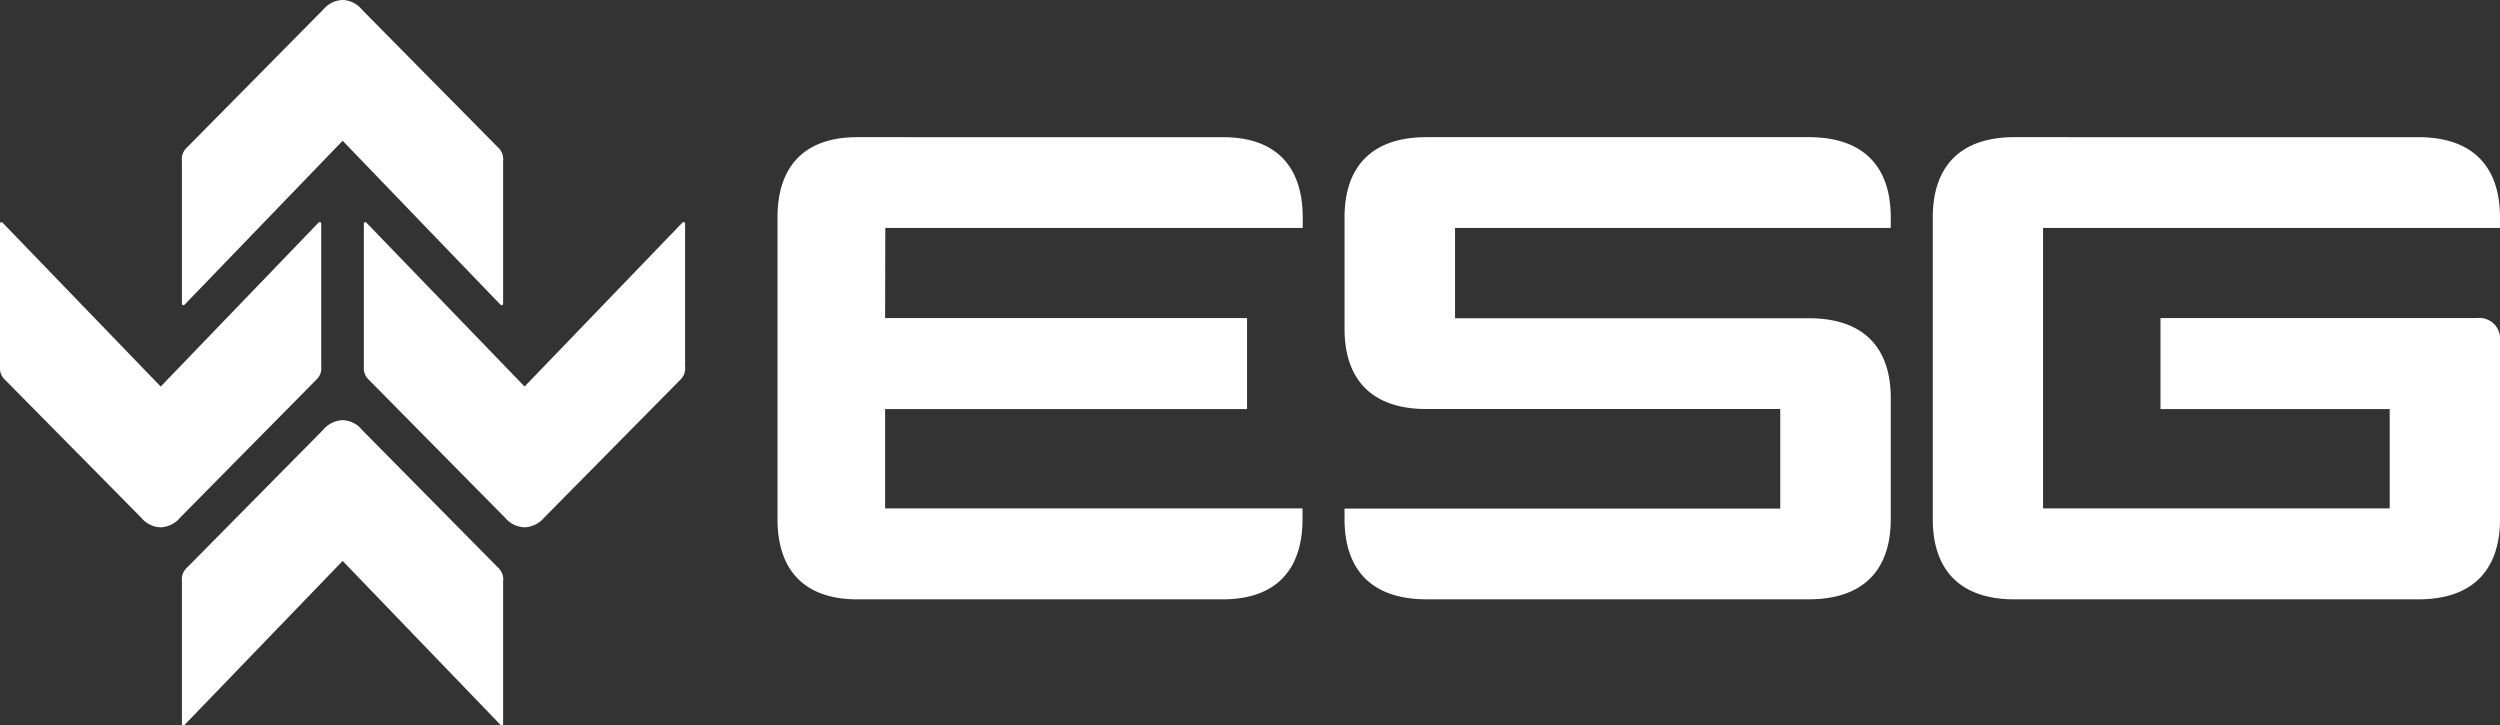
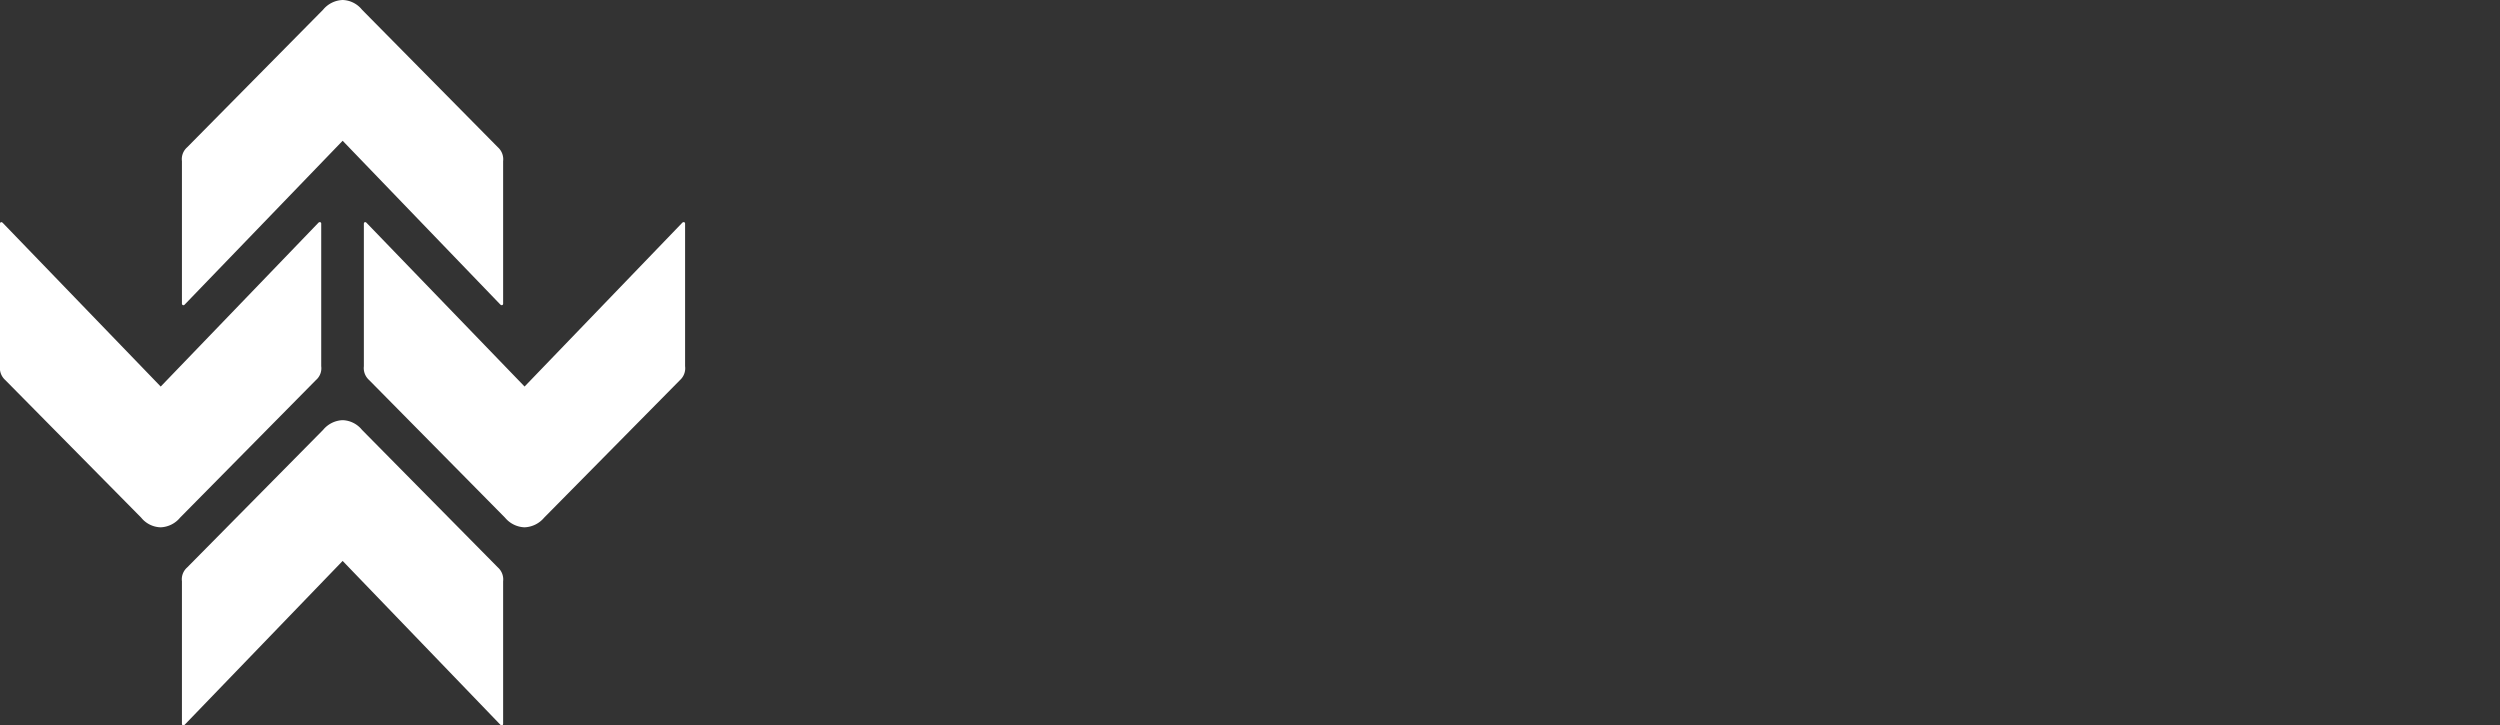
<svg xmlns="http://www.w3.org/2000/svg" id="esg-logo-white" width="119" height="34.527" viewBox="0 0 119 34.527">
  <rect x="0" y="0" width="119" height="34.527" fill="#333333" stroke="none" />
-   <path id="use536" d="M40.8,6.529c-2.46,0-3.791,1.34-3.791,3.82V24.711c0,2.48,1.331,3.818,3.791,3.818H58.2c2.47,0,3.8-1.338,3.8-3.818V24.2H42.131V19.471H59.359v-4.33H42.131l.01-4.291H62.01v-.5c0-2.48-1.329-3.82-3.789-3.82Zm27.1,0c-2.54,0-3.9,1.34-3.9,3.82v5.3c0,2.48,1.361,3.82,3.891,3.82H84.74v4.74H64v.5c0,2.48,1.36,3.818,3.9,3.818H86.1c2.54,0,3.9-1.338,3.9-3.818V18.949c0-2.47-1.361-3.8-3.891-3.8H69.26v-4.3H90v-.5c0-2.48-1.36-3.82-3.9-3.82Zm27.98,0C93.361,6.529,92,7.87,92,10.35V24.711c0,2.48,1.361,3.818,3.881,3.818h19.238c2.52,0,3.881-1.338,3.881-3.818v-8.49a.986.986,0,0,0-1.1-1.08H102.84v4.33h10.91V24.2H97.25V10.85H119v-.5c0-2.48-1.361-3.82-3.881-3.82Z" fill="#fff" />
  <path id="use546" d="M16.31,0a1.266,1.266,0,0,0-.93.461L8.91,7.01a.749.749,0,0,0-.25.66v6.779a.072.072,0,0,0,.129.051L16.31,6.7l7.51,7.8c.06.05.129.029.129-.051V7.67a.765.765,0,0,0-.25-.66L17.23.461A1.229,1.229,0,0,0,16.31,0ZM15.248,10.576a.093.093,0,0,0-.088.023L7.65,18.4.131,10.609C.071,10.549,0,10.57,0,10.65V17.43a.765.765,0,0,0,.25.66l6.471,6.551a1.23,1.23,0,0,0,.93.459,1.262,1.262,0,0,0,.92-.459l6.469-6.551a.739.739,0,0,0,.25-.66V10.65A.071.071,0,0,0,15.248,10.576Zm17.32,0a.093.093,0,0,0-.088.023l-7.51,7.8-7.521-7.791c-.05-.06-.129-.039-.129.041V17.43a.765.765,0,0,0,.25.66l6.469,6.551a1.265,1.265,0,0,0,.932.459,1.281,1.281,0,0,0,.93-.459l6.469-6.551a.76.76,0,0,0,.24-.66V10.65A.071.071,0,0,0,32.568,10.576ZM16.307,20a1.269,1.269,0,0,0-.926.461L8.91,27.01a.749.749,0,0,0-.25.66v6.779a.072.072,0,0,0,.129.051l7.521-7.8,7.51,7.8c.06.05.129.029.129-.051V27.67a.765.765,0,0,0-.25-.66L17.23,20.461A1.237,1.237,0,0,0,16.31,20Z" fill="#fff" />
</svg>